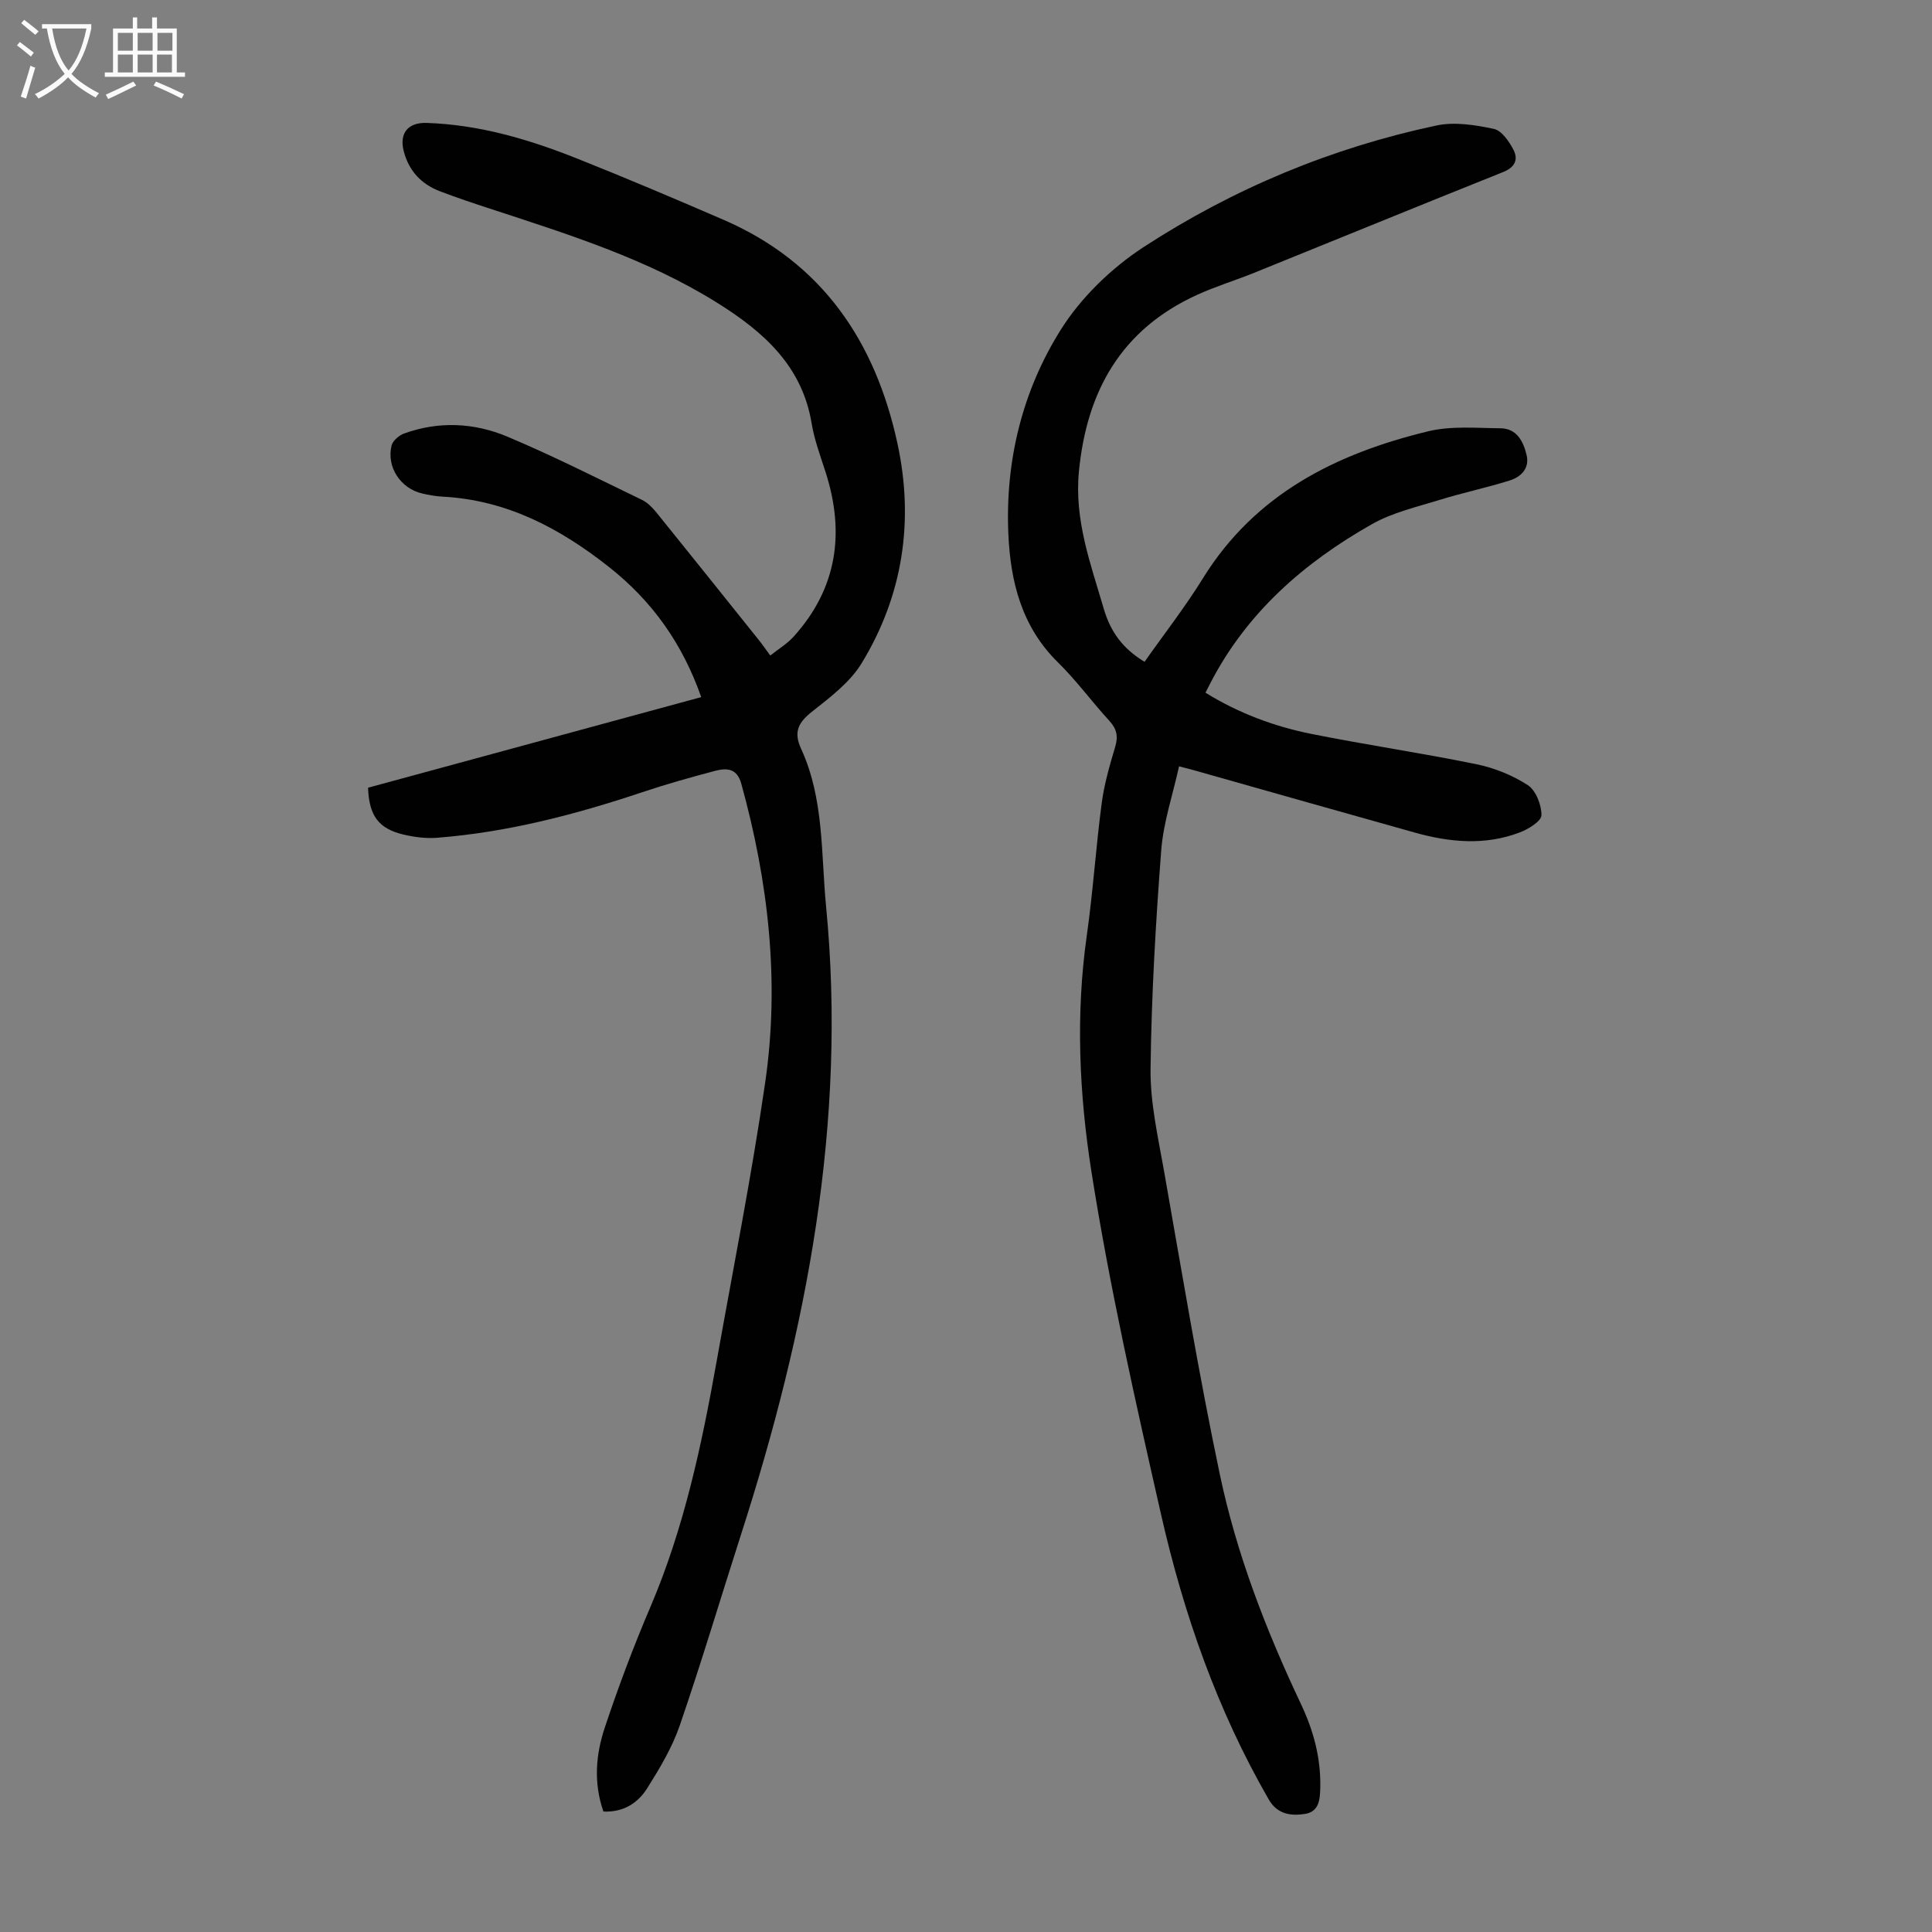
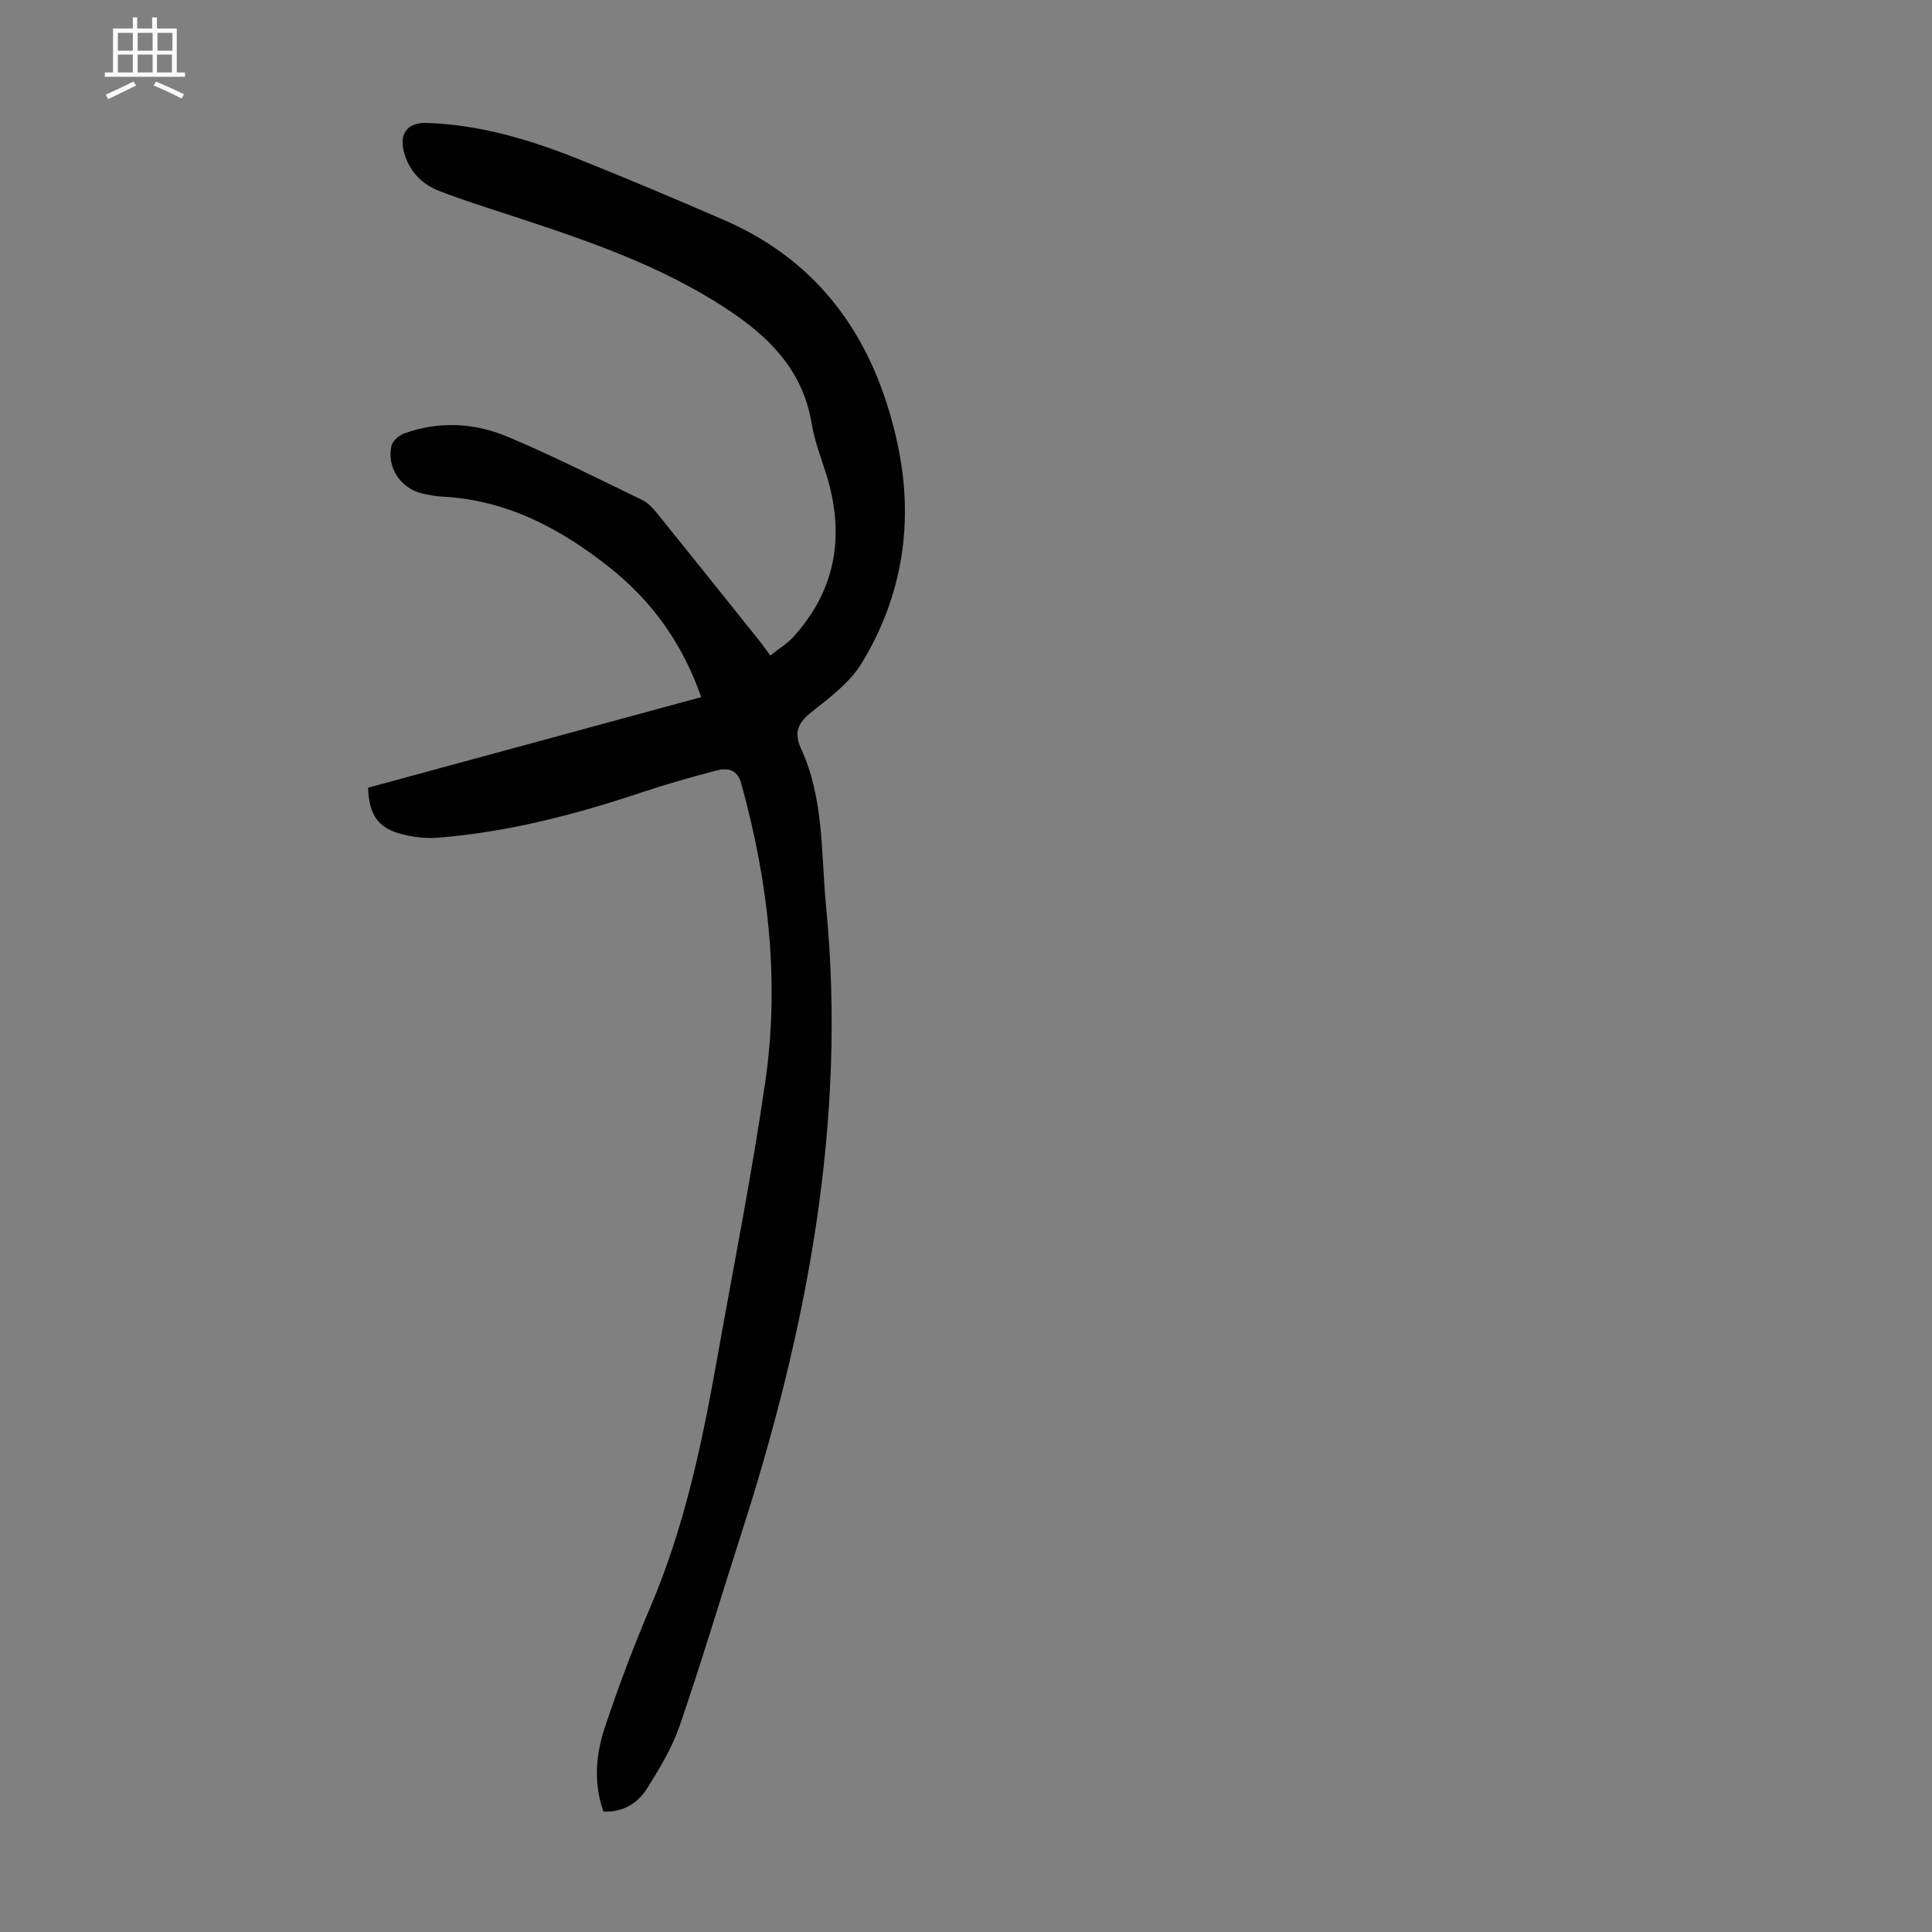
<svg xmlns="http://www.w3.org/2000/svg" enable-background="new 0 0 400 400" viewBox="0 0 400 400">
  <rect x="0" y="0" width="400" height="400" fill="#808080" stroke="none" />
-   <path d="m236.97 137.02c4.02-5.72 8.36-11.28 12.05-17.24 10.83-17.52 27.61-25.87 46.69-30.49 4.76-1.15 9.96-.66 14.96-.62 3.36.03 4.72 2.72 5.39 5.51.67 2.81-1.16 4.57-3.53 5.31-4.76 1.5-9.67 2.52-14.44 4-4.75 1.47-9.77 2.61-14.04 5.03-14.05 7.95-25.93 18.31-33.48 32.96-.3.59-.6 1.17-.99 1.94 6.83 4.21 14.13 6.95 21.79 8.5 11.39 2.29 22.91 3.97 34.29 6.3 3.72.76 7.49 2.28 10.66 4.34 1.67 1.09 2.84 4.09 2.82 6.22-.01 1.23-2.68 2.87-4.45 3.55-7.19 2.76-14.52 2.08-21.76.05-15.17-4.24-30.33-8.56-45.49-12.84-.95-.27-1.91-.5-3.33-.88-1.29 5.87-3.24 11.57-3.69 17.38-1.15 15.06-2.03 30.17-2.21 45.27-.08 6.96 1.52 13.98 2.75 20.9 3.71 21.03 7.19 42.11 11.58 62.99 3.47 16.55 9.59 32.34 16.83 47.65 2.58 5.46 4.1 11.1 3.98 17.15-.05 2.41-.17 5.08-3.15 5.55-2.91.46-5.74.1-7.52-2.99-10.66-18.48-17.62-38.41-22.31-59.07-5.34-23.54-10.66-47.14-14.41-70.97-2.52-16.04-3.28-32.48-.95-48.84 1.29-9.08 1.88-18.26 3.08-27.35.52-3.96 1.65-7.87 2.8-11.71.65-2.19.32-3.71-1.22-5.39-3.63-3.96-6.82-8.35-10.64-12.1-7.5-7.36-9.82-16.67-10.26-26.54-.67-15.12 2.87-29.6 10.83-42.29 4.21-6.71 10.5-12.79 17.16-17.14 18.57-12.09 38.91-20.57 60.66-25.18 3.76-.8 8-.11 11.85.7 1.62.34 3.17 2.59 4.07 4.32 1.03 1.98.36 3.63-2.13 4.62-17.21 6.88-34.37 13.92-51.55 20.86-3.93 1.59-8.02 2.83-11.87 4.59-15.62 7.14-22.79 19.86-24.41 36.53-.98 10.08 2.42 19.1 5.14 28.43 1.43 4.88 4 8.3 8.45 10.99z" fill="#010101" />
  <path d="m124.93 375.06c-2.09-6.01-1.56-11.84.28-17.37 2.82-8.47 5.97-16.85 9.48-25.06 6.95-16.29 10.58-33.42 13.67-50.72 3.43-19.26 7.26-38.47 10.07-57.83 3.03-20.87.66-41.51-4.95-61.81-.89-3.24-3.04-3.3-5.43-2.67-5.07 1.34-10.14 2.76-15.11 4.43-13.82 4.62-27.85 8.28-42.43 9.42-2.29.18-4.71-.13-6.96-.66-5.17-1.22-7.14-3.89-7.35-9.7 22.93-6.23 45.95-12.49 68.98-18.76-3.85-10.98-10.07-19.84-19.17-27-10.21-8.04-21.12-13.78-34.3-14.5-1.45-.08-2.9-.33-4.31-.66-4.47-1.04-7.42-5.49-6.33-9.93.25-1 1.55-2.11 2.6-2.49 7.16-2.59 14.48-2.24 21.34.64 9.46 3.97 18.64 8.63 27.9 13.1 1.16.56 2.17 1.6 3 2.62 7.1 8.78 14.14 17.6 21.2 26.41.69.86 1.32 1.78 2.37 3.2 1.71-1.37 3.51-2.44 4.85-3.93 9.02-10.02 10.64-21.51 6.58-34.1-1.06-3.3-2.3-6.59-2.86-9.99-1.96-11.94-9.97-19.01-19.5-24.97-14.66-9.18-31.01-14.25-47.26-19.58-3.4-1.11-6.79-2.25-10.13-3.52-3.9-1.48-6.51-4.21-7.57-8.33-.96-3.73.88-5.98 4.76-5.85 10.89.36 21.16 3.4 31.17 7.39 10.17 4.05 20.26 8.33 30.31 12.68 20.41 8.84 31.4 25.2 35.97 46.26 3.48 16.05 1.16 31.51-7.43 45.57-2.41 3.94-6.48 7.01-10.2 9.95-2.86 2.26-3.94 4.2-2.3 7.75 4.76 10.35 4.1 21.65 5.16 32.61 4.35 44.72-4 87.75-17.61 130.05-4.24 13.19-8.19 26.48-12.7 39.58-1.58 4.58-4.17 8.89-6.77 13.02-1.9 2.97-4.84 4.94-9.02 4.75z" fill="#010101" />
  <g fill="#fbfafa">
-     <path d="m6.4 11.7c-1-.8-1.9-1.6-2.9-2.3l.6-.7c.9.7 1.9 1.4 2.9 2.2zm-2.1 8.3c.7-2.1 1.4-4.2 2-6.4.2.1.6.3 1 .4-.7 2.3-1.3 4.4-1.9 6.4zm3-12.8c-1.1-.9-2.1-1.7-2.9-2.4l.6-.7c1 .8 2 1.5 3 2.4zm1.4-1.3v-.9h10.2v.9c-.9 4.2-2.3 7.3-4.1 9.4 1.3 1.4 3.2 2.7 5.7 4-.2.2-.4.5-.7.9-2.5-1.4-4.4-2.7-5.7-4.2-1.4 1.5-3.5 3-6.1 4.4 0 0 0 0-.1-.1-.3-.4-.5-.7-.7-.8 2.7-1.3 4.7-2.8 6.2-4.2-1.8-2.2-3-5.3-3.7-9.4zm9.2 0h-7.1c.6 3.8 1.7 6.7 3.4 8.7 1.7-2 2.9-4.8 3.7-8.7z" />
    <path d="m31.6 3.6h.9v2.3h4.1v9.1h1.7v.9h-16.6v-.9h1.7v-9.1h4.1v-2.3h.9v2.3h3.1v-2.3zm-4 13.3.6.8c-1.9.9-3.8 1.9-5.8 2.8-.2-.3-.3-.6-.5-.9 2-.9 3.9-1.8 5.7-2.7zm-3.2-10.1v3.7h3.1v-3.7zm0 4.5v3.7h3.1v-3.7zm4.1-4.5v3.7h3.1v-3.7zm0 4.5v3.7h3.1v-3.7zm9.1 9.1c-2.1-1.1-4.1-2-5.8-2.7l.5-.8c2.2.9 4.1 1.8 5.8 2.6zm-1.9-13.6h-3.1v3.7h3.1zm-3.2 4.5v3.7h3.1v-3.7z" />
  </g>
</svg>